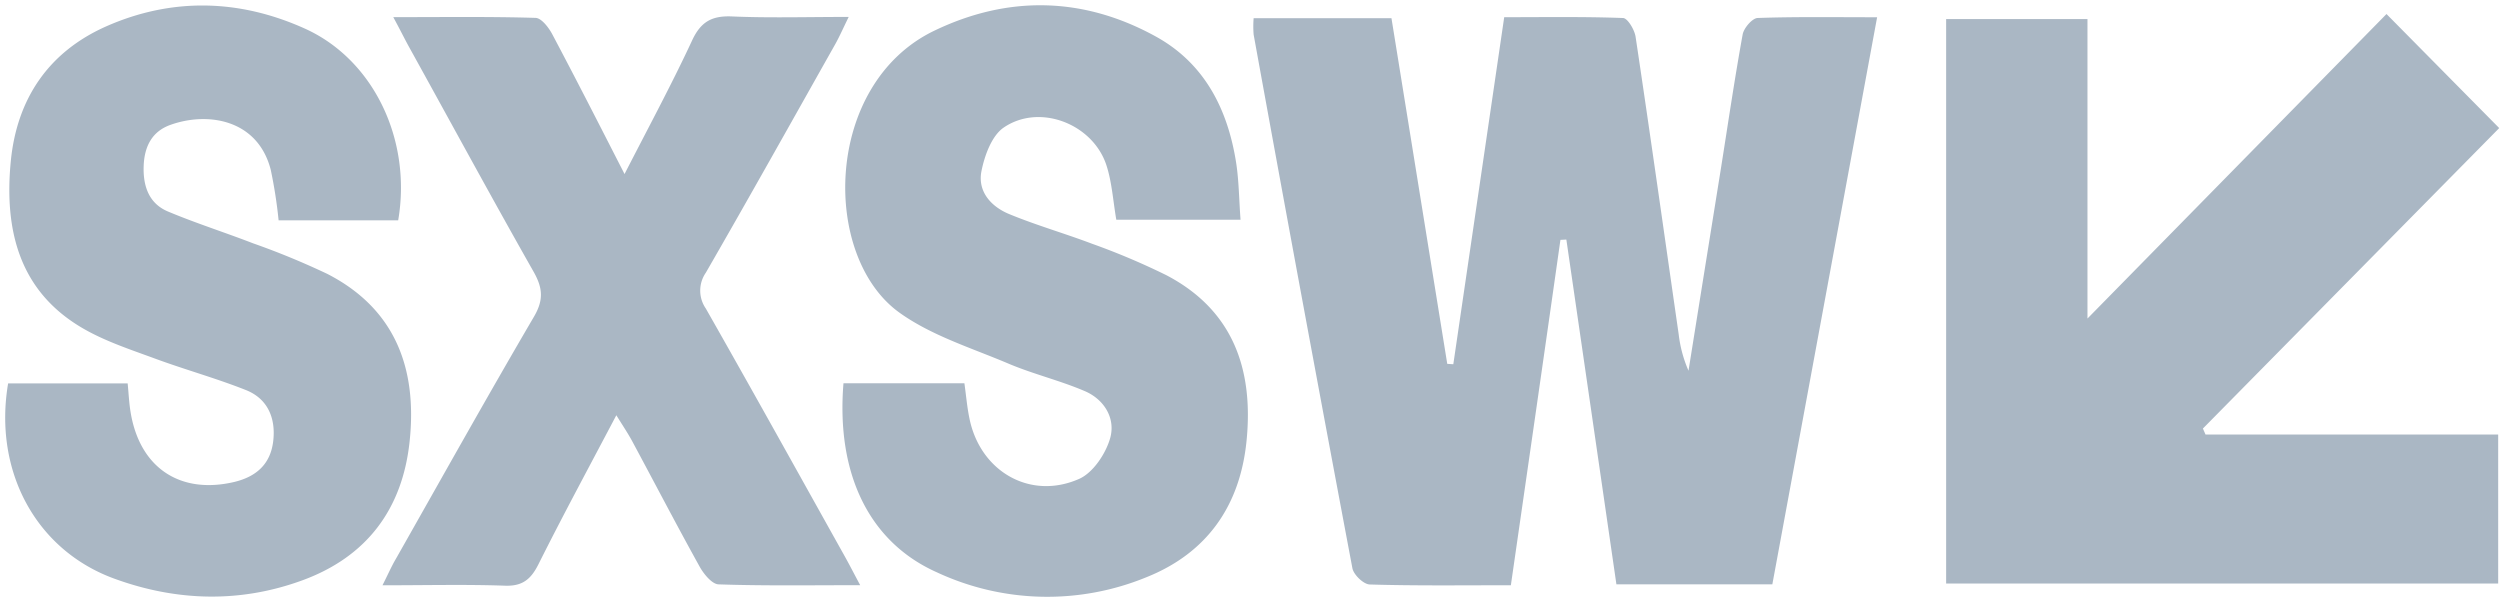
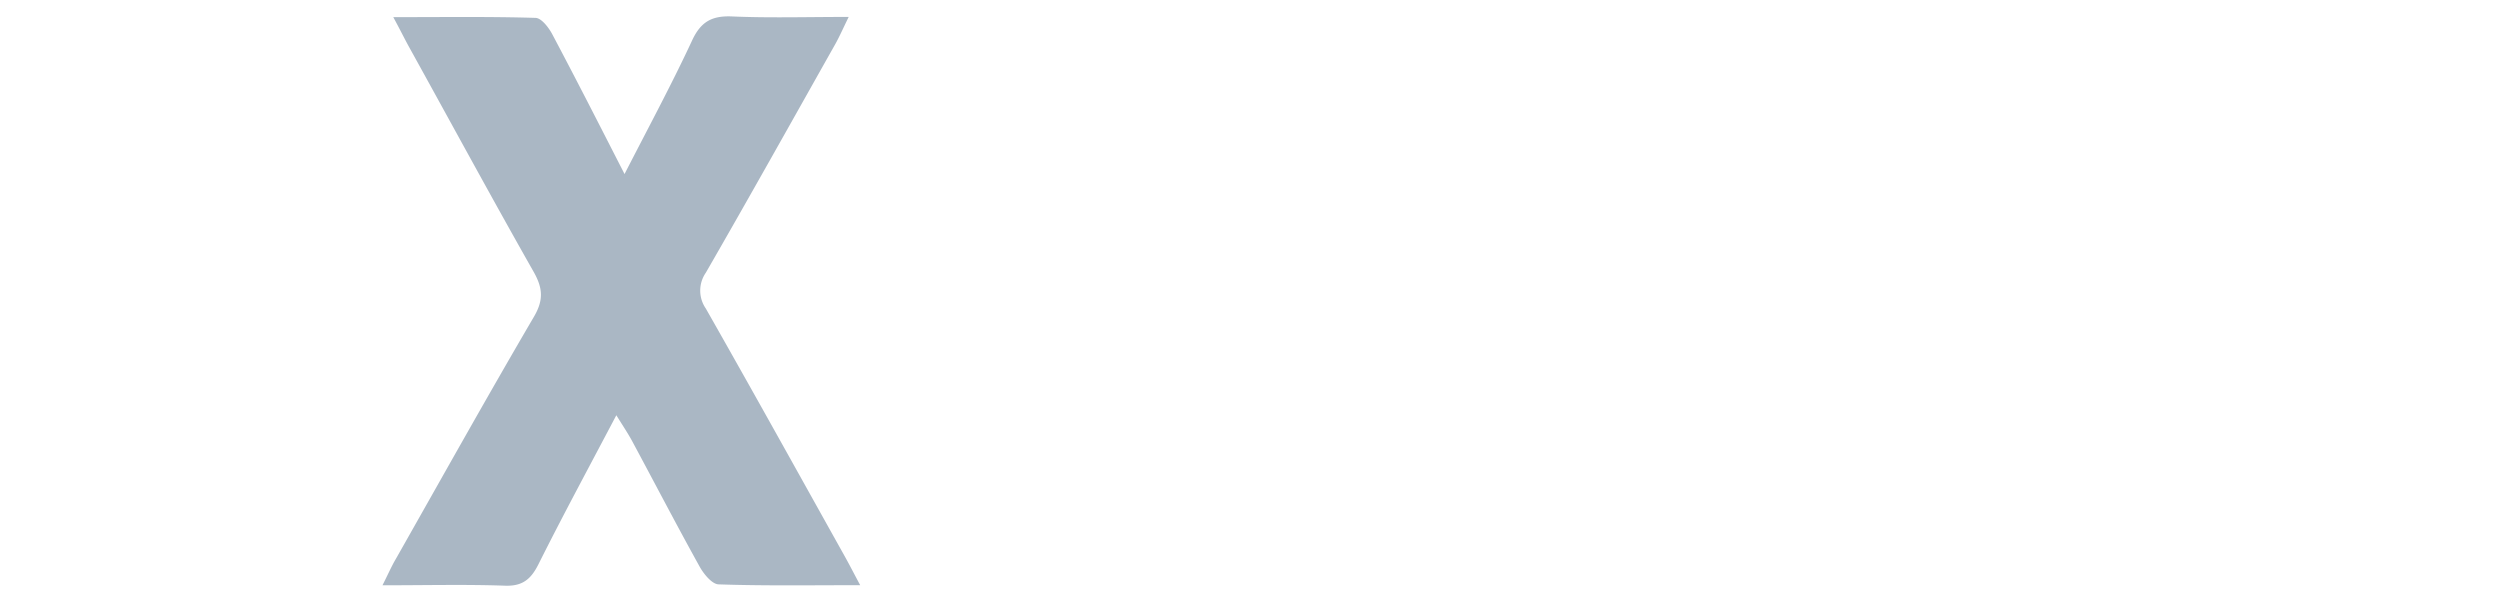
<svg xmlns="http://www.w3.org/2000/svg" width="92" height="22">
  <g fill="#AAB7C4">
-     <path d="M55.6 21.537c-1.817 0-3.504.023-5.187-.028-.228 0-.6-.356-.645-.6a3017.95 3017.95 0 0 1-3.634-19.636 3.692 3.692 0 0 1 0-.603h5.072c.689 4.262 1.37 8.49 2.053 12.72l.223.014c.618-4.209 1.236-8.42 1.873-12.771 1.465 0 2.919-.024 4.37.03.169 0 .427.433.465.692.547 3.647 1.06 7.299 1.586 10.95.054.461.175.912.361 1.337.394-2.466.79-4.932 1.186-7.398.264-1.659.507-3.324.807-4.977.044-.237.354-.597.55-.605 1.426-.05 2.855-.027 4.398-.027l-3.856 20.869h-5.738c-.614-4.238-1.228-8.468-1.842-12.688l-.218.011c-.596 4.204-1.203 8.405-1.824 12.71zM87.823.516l4.148 4.197L81.067 15.77l.096.22h10.77v5.484H71.618V.701h5.201v11.021zM31.04 14.103h4.45c.063.448.097.863.18 1.268.382 1.968 2.236 3.054 4.047 2.25.509-.227.975-.924 1.138-1.5.203-.725-.218-1.422-.935-1.728-.907-.389-1.873-.619-2.781-1-1.37-.584-2.845-1.032-4.036-1.885-2.896-2.073-2.79-8.42 1.277-10.377 2.726-1.312 5.498-1.252 8.16.216 1.78.983 2.64 2.66 2.95 4.642.103.666.106 1.349.162 2.098H41.08c-.12-.695-.16-1.382-.366-2.013-.505-1.526-2.469-2.28-3.783-1.376-.434.3-.698 1.022-.813 1.598-.151.758.362 1.31 1.018 1.581.998.413 2.042.71 3.06 1.096a25.82 25.82 0 0 1 2.718 1.15c2.452 1.278 3.223 3.453 2.959 6.1-.24 2.405-1.467 4.13-3.678 5.016a9.609 9.609 0 0 1-7.71-.174c-2.502-1.111-3.719-3.629-3.445-6.962zM14.653 8.109h-4.4a17.535 17.535 0 0 0-.29-1.863c-.48-1.86-2.324-2.142-3.693-1.65-.666.238-.957.78-.983 1.513-.027.734.19 1.38.895 1.675 1.025.43 2.088.767 3.125 1.168.93.327 1.842.703 2.733 1.125 2.487 1.273 3.317 3.458 3.036 6.148-.262 2.531-1.601 4.268-3.938 5.127-2.296.845-4.637.778-6.919-.053-2.9-1.051-4.466-3.972-3.92-7.19h4.399c.036.366.051.713.107 1.053.332 2.053 1.824 3.047 3.825 2.572.796-.194 1.32-.648 1.423-1.489.103-.841-.191-1.573-1.012-1.894-1.092-.433-2.228-.746-3.332-1.153-.893-.329-1.813-.629-2.633-1.1C.704 10.735.149 8.47.398 5.924.625 3.62 1.8 1.908 3.9.974c2.431-1.075 4.914-1.005 7.316.077 2.542 1.145 3.944 4.112 3.437 7.058z" />
    <path d="M14.075 21.539c.217-.43.34-.715.494-.974 1.689-2.98 3.355-5.963 5.08-8.909.361-.615.327-1.055-.011-1.653-1.557-2.745-3.06-5.52-4.59-8.284-.167-.304-.32-.617-.575-1.088 1.829 0 3.531-.024 5.23.027.218 0 .491.356.625.611.872 1.644 1.721 3.31 2.655 5.136.89-1.738 1.74-3.31 2.486-4.916.325-.7.739-.915 1.471-.884 1.366.06 2.735.018 4.292.018-.203.413-.335.716-.495 1.003-1.582 2.807-3.154 5.62-4.763 8.41a1.158 1.158 0 0 0 0 1.318c1.722 3.026 3.409 6.069 5.107 9.108.166.296.321.6.574 1.073-1.857 0-3.53.027-5.203-.03-.244 0-.552-.377-.705-.652-.844-1.52-1.647-3.064-2.472-4.598-.16-.3-.353-.584-.594-.974-1.003 1.906-1.967 3.686-2.87 5.492-.283.563-.604.808-1.247.78-1.436-.05-2.88-.014-4.489-.014z" />
  </g>
</svg>